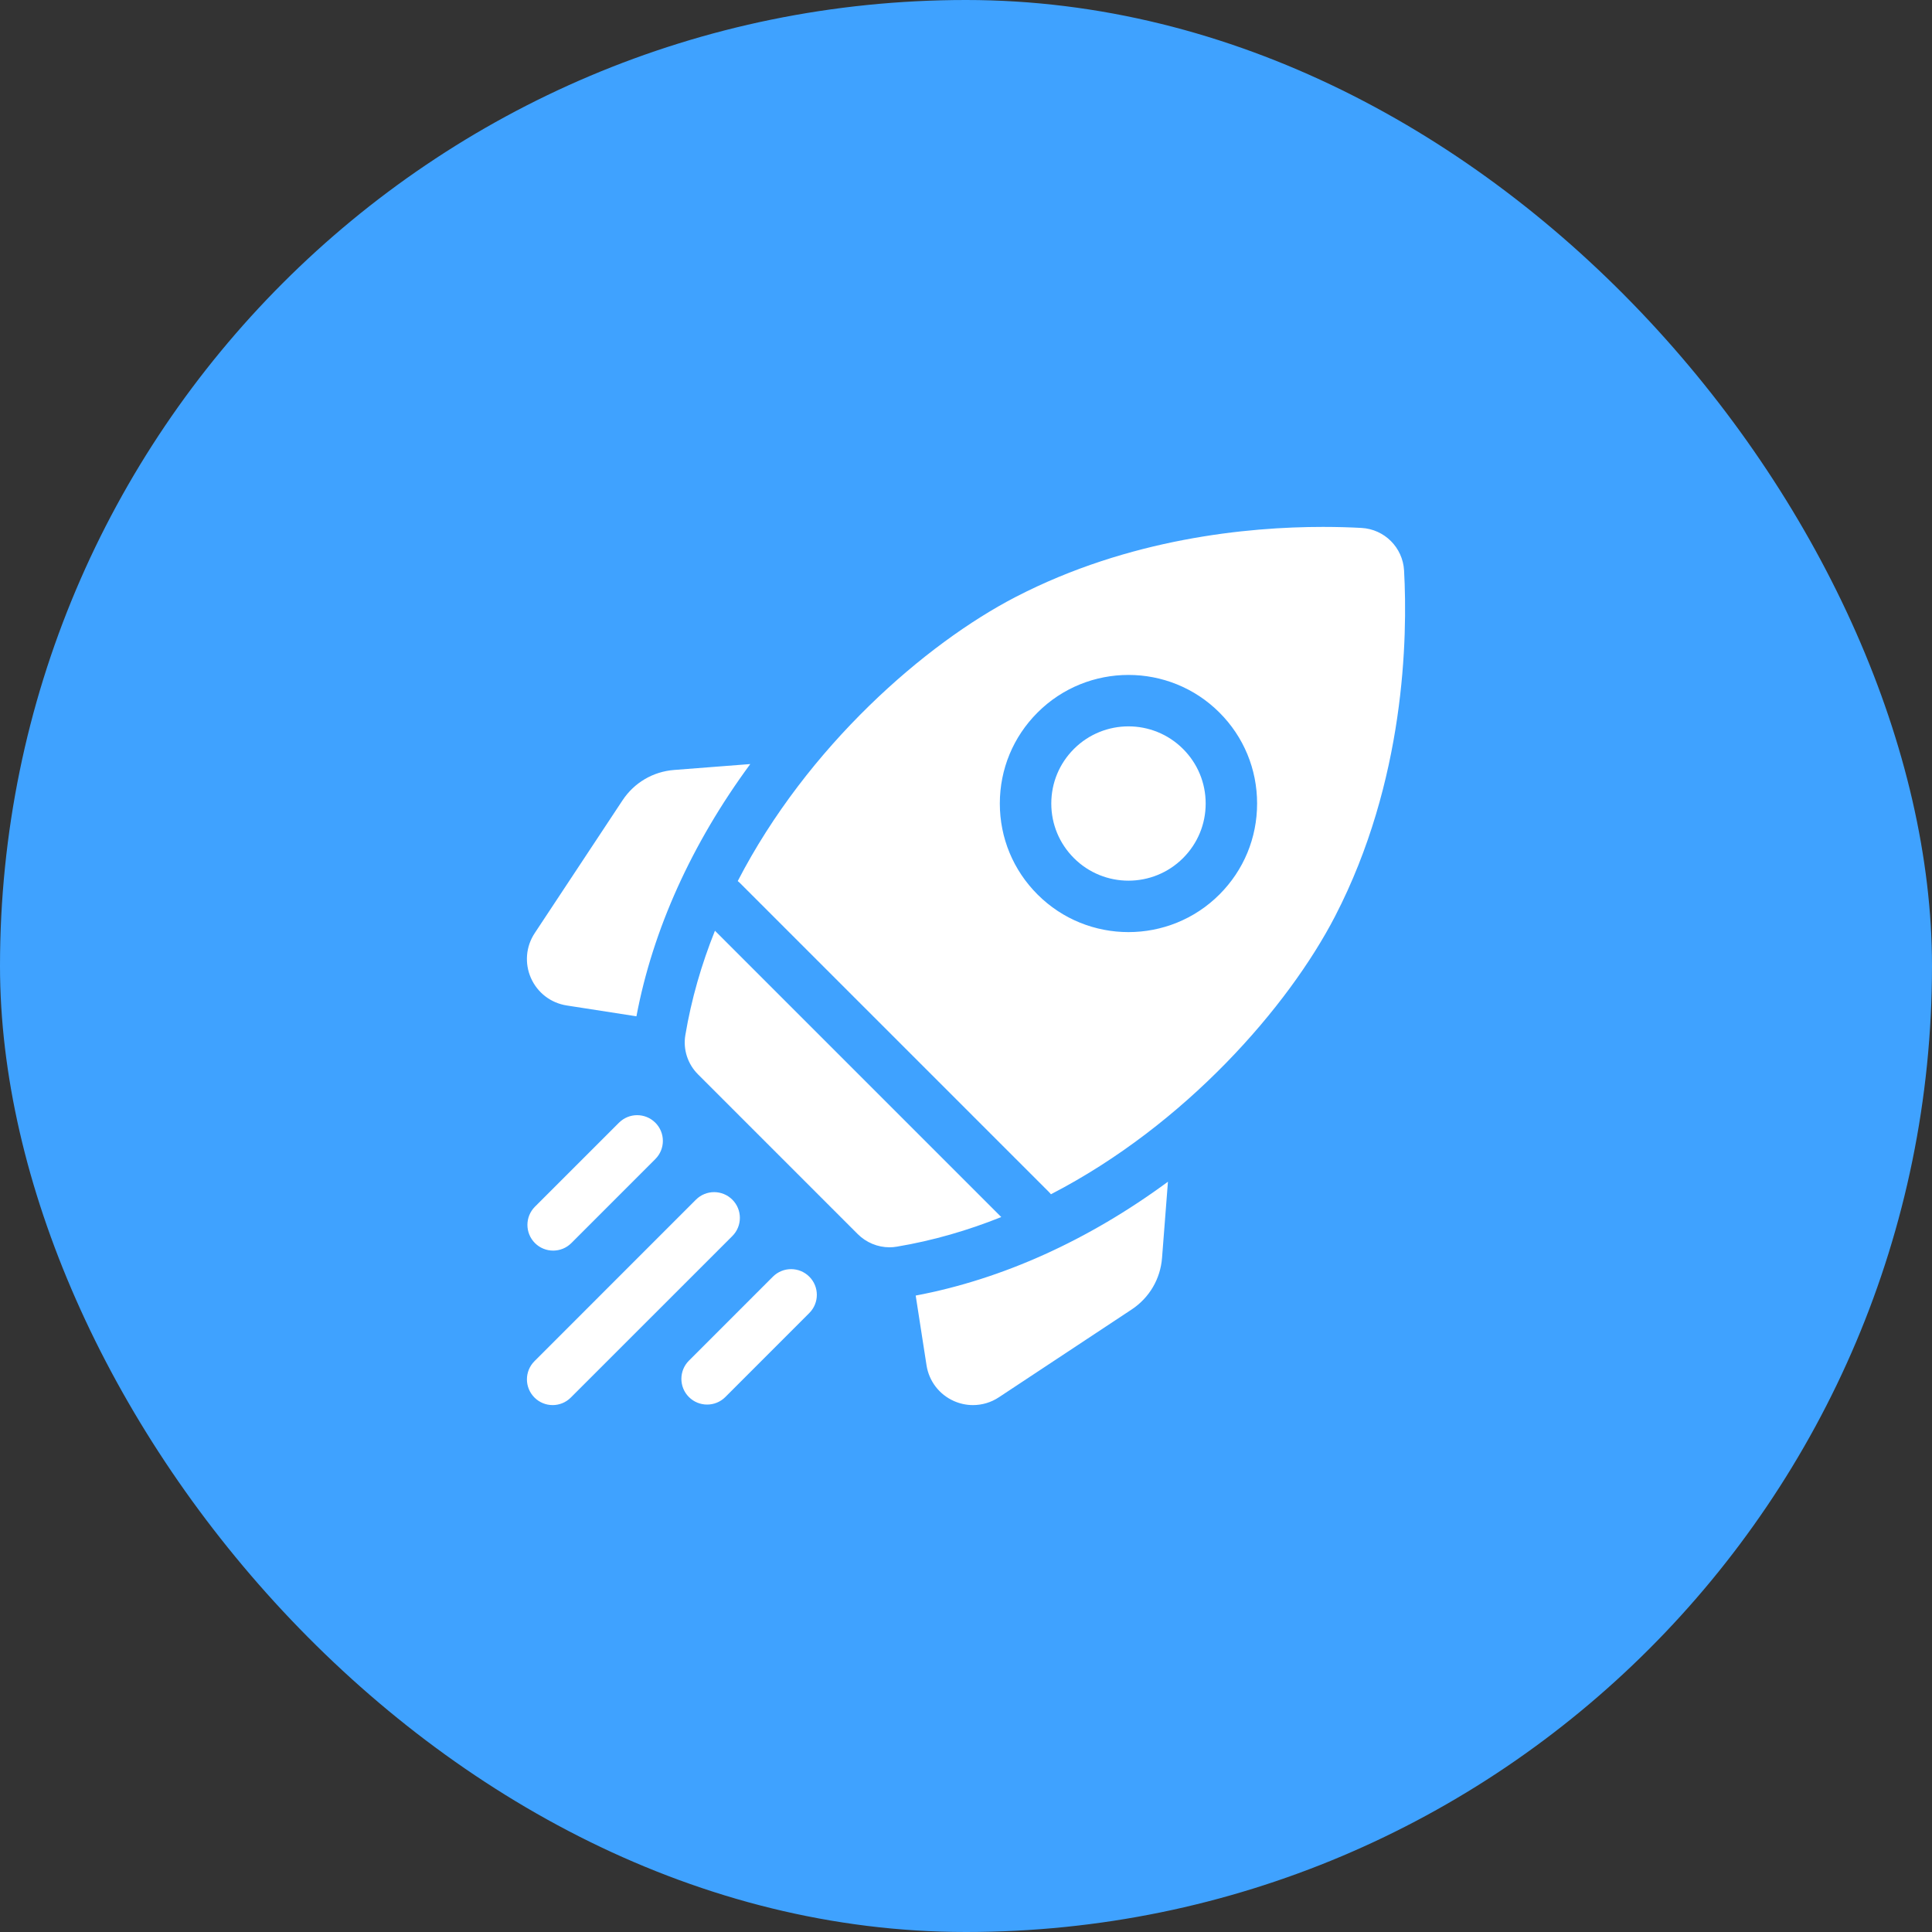
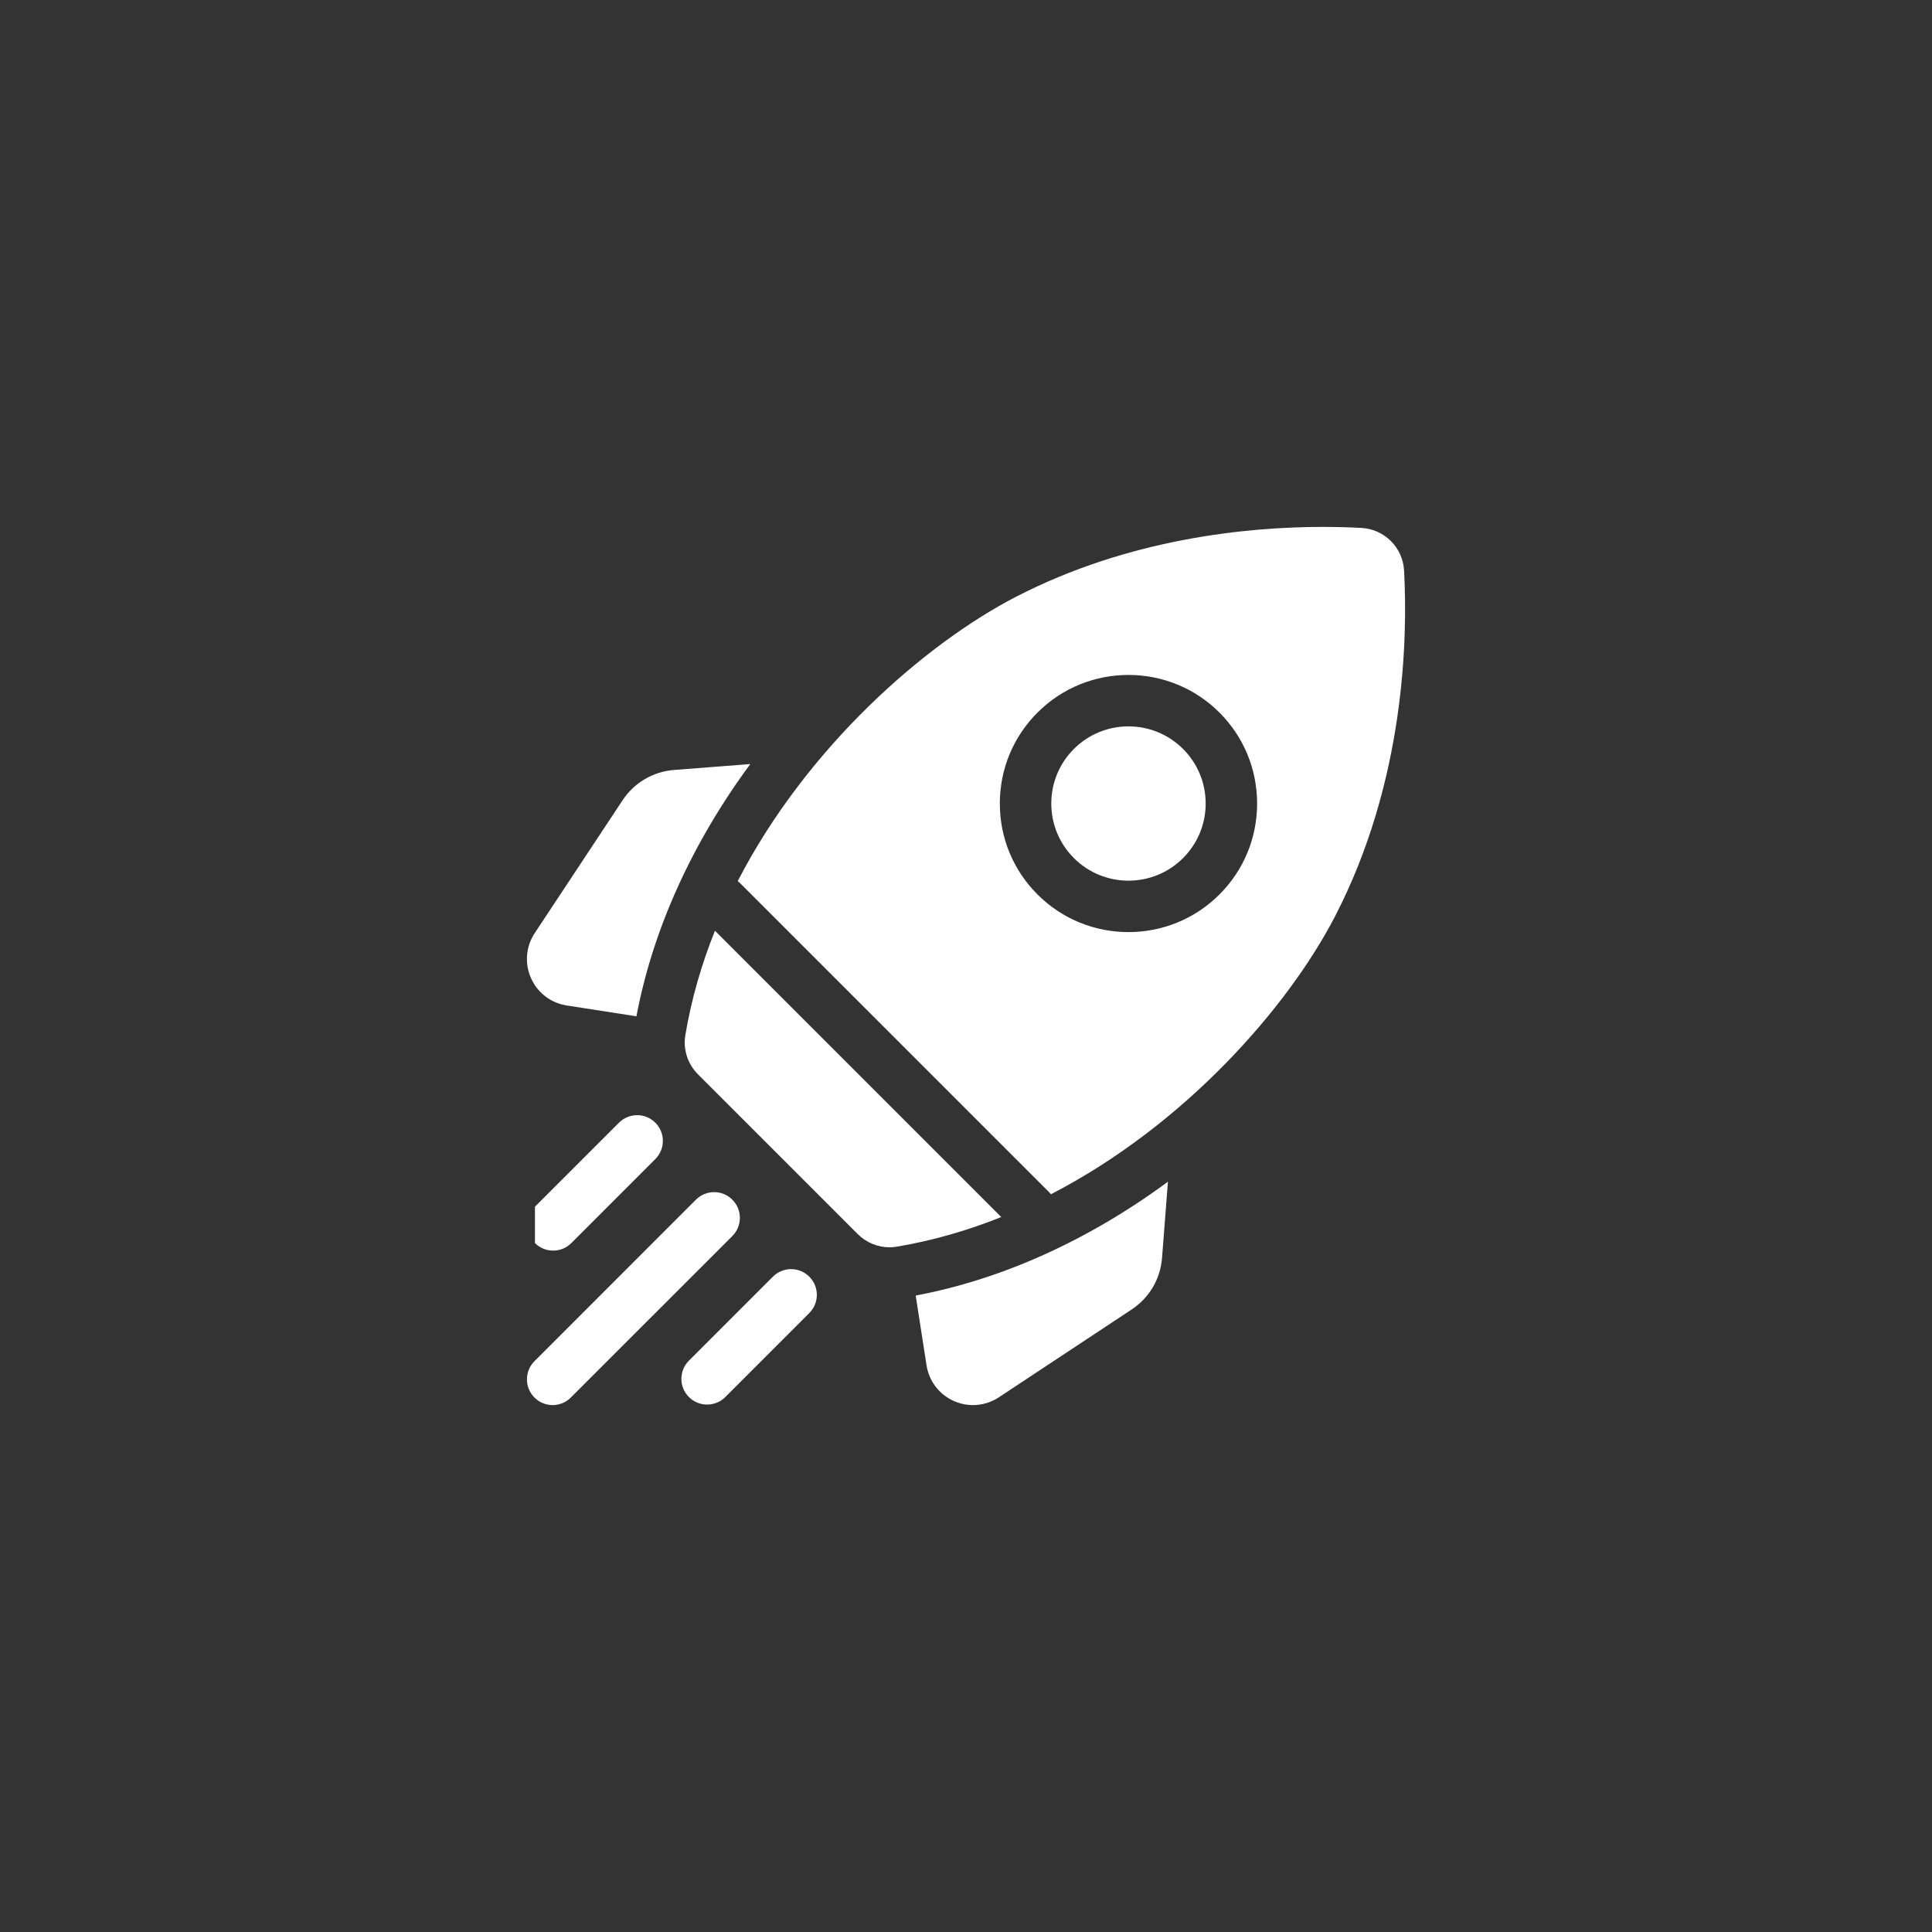
<svg xmlns="http://www.w3.org/2000/svg" width="55px" height="55px" viewBox="0 0 55 55" version="1.1">
  <rect x="0" y="0" width="55" height="55" fill="#333333" stroke="none" />
  <title>offer-klcf25-4</title>
  <g id="Events" stroke="none" stroke-width="1" fill="none" fill-rule="evenodd">
    <g id="offer-klcf25-4">
-       <rect id="Rectangle" fill="#3FA2FF" x="0" y="0" width="55" height="55" rx="27.5" />
      <g id="Group" transform="translate(15, 15)" fill="#FFFFFF" fill-rule="nonzero">
-         <path d="M18.249,18.641 L18.081,20.807 C18.035,21.409 17.719,21.946 17.215,22.279 L17.215,22.279 L13.437,24.777 C13.214,24.925 12.957,25 12.699,25 C12.516,25 12.331,24.962 12.157,24.885 C11.738,24.699 11.446,24.318 11.376,23.865 L11.376,23.865 L11.068,21.882 C13.53,21.418 15.986,20.308 18.249,18.641 L18.249,18.641 Z M4.812,19.152 C5.098,18.866 5.562,18.866 5.848,19.152 C6.134,19.438 6.134,19.902 5.848,20.188 L5.848,20.188 L1.25,24.785 C1.108,24.928 0.92,25 0.733,25 C0.545,25 0.358,24.928 0.215,24.785 C-0.071,24.499 -0.071,24.036 0.215,23.75 L0.215,23.75 Z M7.003,21.344 C7.29,21.058 7.753,21.058 8.039,21.344 C8.325,21.63 8.325,22.093 8.039,22.379 L8.039,22.379 L5.648,24.771 C5.505,24.914 5.318,24.985 5.13,24.985 C4.943,24.985 4.755,24.914 4.612,24.771 C4.326,24.485 4.326,24.021 4.612,23.735 L4.612,23.735 Z M2.621,16.961 C2.907,16.675 3.37,16.675 3.656,16.961 C3.942,17.247 3.942,17.71 3.656,17.996 L3.656,17.996 L1.265,20.388 C1.122,20.531 0.935,20.602 0.747,20.602 C0.56,20.602 0.372,20.531 0.229,20.388 C-0.057,20.102 -0.057,19.638 0.229,19.352 L0.229,19.352 Z M5.353,11.496 L13.504,19.647 C12.555,20.027 11.561,20.318 10.53,20.49 C10.461,20.502 10.391,20.508 10.323,20.508 C9.986,20.508 9.659,20.373 9.417,20.131 L9.417,20.131 L4.869,15.583 C4.578,15.291 4.442,14.877 4.51,14.47 C4.682,13.439 4.973,12.445 5.353,11.496 L5.353,11.496 Z M22.662,-6.32824989e-15 C23.078,-6.32824989e-15 23.447,0.012 23.758,0.029 C24.413,0.065 24.935,0.587 24.971,1.242 C25.075,3.153 25.001,7.228 23.007,11.084 C21.68,13.65 18.758,17.014 14.918,18.998 C14.899,18.975 14.88,18.952 14.858,18.931 L14.858,18.931 L6.069,10.142 C6.048,10.12 6.025,10.101 6.002,10.082 C7.986,6.242 11.35,3.32 13.916,1.993 C17.144,0.324 20.525,-6.32824989e-15 22.662,-6.32824989e-15 Z M6.359,6.751 C4.692,9.014 3.582,11.47 3.118,13.932 L3.118,13.932 L1.135,13.624 C0.682,13.554 0.301,13.262 0.115,12.843 C-0.07,12.424 -0.03,11.945 0.223,11.563 L0.223,11.563 L2.721,7.785 C3.054,7.281 3.591,6.965 4.193,6.919 L4.193,6.919 Z M19.715,5.285 C18.287,3.857 15.964,3.857 14.536,5.285 C13.844,5.977 13.463,6.896 13.463,7.875 C13.463,8.853 13.844,9.772 14.536,10.464 C15.25,11.178 16.187,11.535 17.125,11.535 C18.063,11.535 19.001,11.178 19.715,10.464 C20.407,9.772 20.787,8.853 20.787,7.875 C20.787,6.896 20.407,5.977 19.715,5.285 Z M17.125,5.678 C17.688,5.678 18.251,5.893 18.679,6.321 C19.094,6.736 19.323,7.288 19.323,7.875 C19.323,8.461 19.094,9.013 18.679,9.428 C17.822,10.285 16.428,10.285 15.572,9.428 C15.157,9.013 14.928,8.461 14.928,7.875 C14.928,7.288 15.157,6.736 15.572,6.321 C16,5.893 16.563,5.678 17.125,5.678 Z" id="Combined-Shape" />
+         <path d="M18.249,18.641 L18.081,20.807 C18.035,21.409 17.719,21.946 17.215,22.279 L17.215,22.279 L13.437,24.777 C13.214,24.925 12.957,25 12.699,25 C12.516,25 12.331,24.962 12.157,24.885 C11.738,24.699 11.446,24.318 11.376,23.865 L11.376,23.865 L11.068,21.882 C13.53,21.418 15.986,20.308 18.249,18.641 L18.249,18.641 Z M4.812,19.152 C5.098,18.866 5.562,18.866 5.848,19.152 C6.134,19.438 6.134,19.902 5.848,20.188 L5.848,20.188 L1.25,24.785 C1.108,24.928 0.92,25 0.733,25 C0.545,25 0.358,24.928 0.215,24.785 C-0.071,24.499 -0.071,24.036 0.215,23.75 L0.215,23.75 Z M7.003,21.344 C7.29,21.058 7.753,21.058 8.039,21.344 C8.325,21.63 8.325,22.093 8.039,22.379 L8.039,22.379 L5.648,24.771 C5.505,24.914 5.318,24.985 5.13,24.985 C4.943,24.985 4.755,24.914 4.612,24.771 C4.326,24.485 4.326,24.021 4.612,23.735 L4.612,23.735 Z M2.621,16.961 C2.907,16.675 3.37,16.675 3.656,16.961 C3.942,17.247 3.942,17.71 3.656,17.996 L3.656,17.996 L1.265,20.388 C1.122,20.531 0.935,20.602 0.747,20.602 C0.56,20.602 0.372,20.531 0.229,20.388 L0.229,19.352 Z M5.353,11.496 L13.504,19.647 C12.555,20.027 11.561,20.318 10.53,20.49 C10.461,20.502 10.391,20.508 10.323,20.508 C9.986,20.508 9.659,20.373 9.417,20.131 L9.417,20.131 L4.869,15.583 C4.578,15.291 4.442,14.877 4.51,14.47 C4.682,13.439 4.973,12.445 5.353,11.496 L5.353,11.496 Z M22.662,-6.32824989e-15 C23.078,-6.32824989e-15 23.447,0.012 23.758,0.029 C24.413,0.065 24.935,0.587 24.971,1.242 C25.075,3.153 25.001,7.228 23.007,11.084 C21.68,13.65 18.758,17.014 14.918,18.998 C14.899,18.975 14.88,18.952 14.858,18.931 L14.858,18.931 L6.069,10.142 C6.048,10.12 6.025,10.101 6.002,10.082 C7.986,6.242 11.35,3.32 13.916,1.993 C17.144,0.324 20.525,-6.32824989e-15 22.662,-6.32824989e-15 Z M6.359,6.751 C4.692,9.014 3.582,11.47 3.118,13.932 L3.118,13.932 L1.135,13.624 C0.682,13.554 0.301,13.262 0.115,12.843 C-0.07,12.424 -0.03,11.945 0.223,11.563 L0.223,11.563 L2.721,7.785 C3.054,7.281 3.591,6.965 4.193,6.919 L4.193,6.919 Z M19.715,5.285 C18.287,3.857 15.964,3.857 14.536,5.285 C13.844,5.977 13.463,6.896 13.463,7.875 C13.463,8.853 13.844,9.772 14.536,10.464 C15.25,11.178 16.187,11.535 17.125,11.535 C18.063,11.535 19.001,11.178 19.715,10.464 C20.407,9.772 20.787,8.853 20.787,7.875 C20.787,6.896 20.407,5.977 19.715,5.285 Z M17.125,5.678 C17.688,5.678 18.251,5.893 18.679,6.321 C19.094,6.736 19.323,7.288 19.323,7.875 C19.323,8.461 19.094,9.013 18.679,9.428 C17.822,10.285 16.428,10.285 15.572,9.428 C15.157,9.013 14.928,8.461 14.928,7.875 C14.928,7.288 15.157,6.736 15.572,6.321 C16,5.893 16.563,5.678 17.125,5.678 Z" id="Combined-Shape" />
      </g>
    </g>
  </g>
</svg>